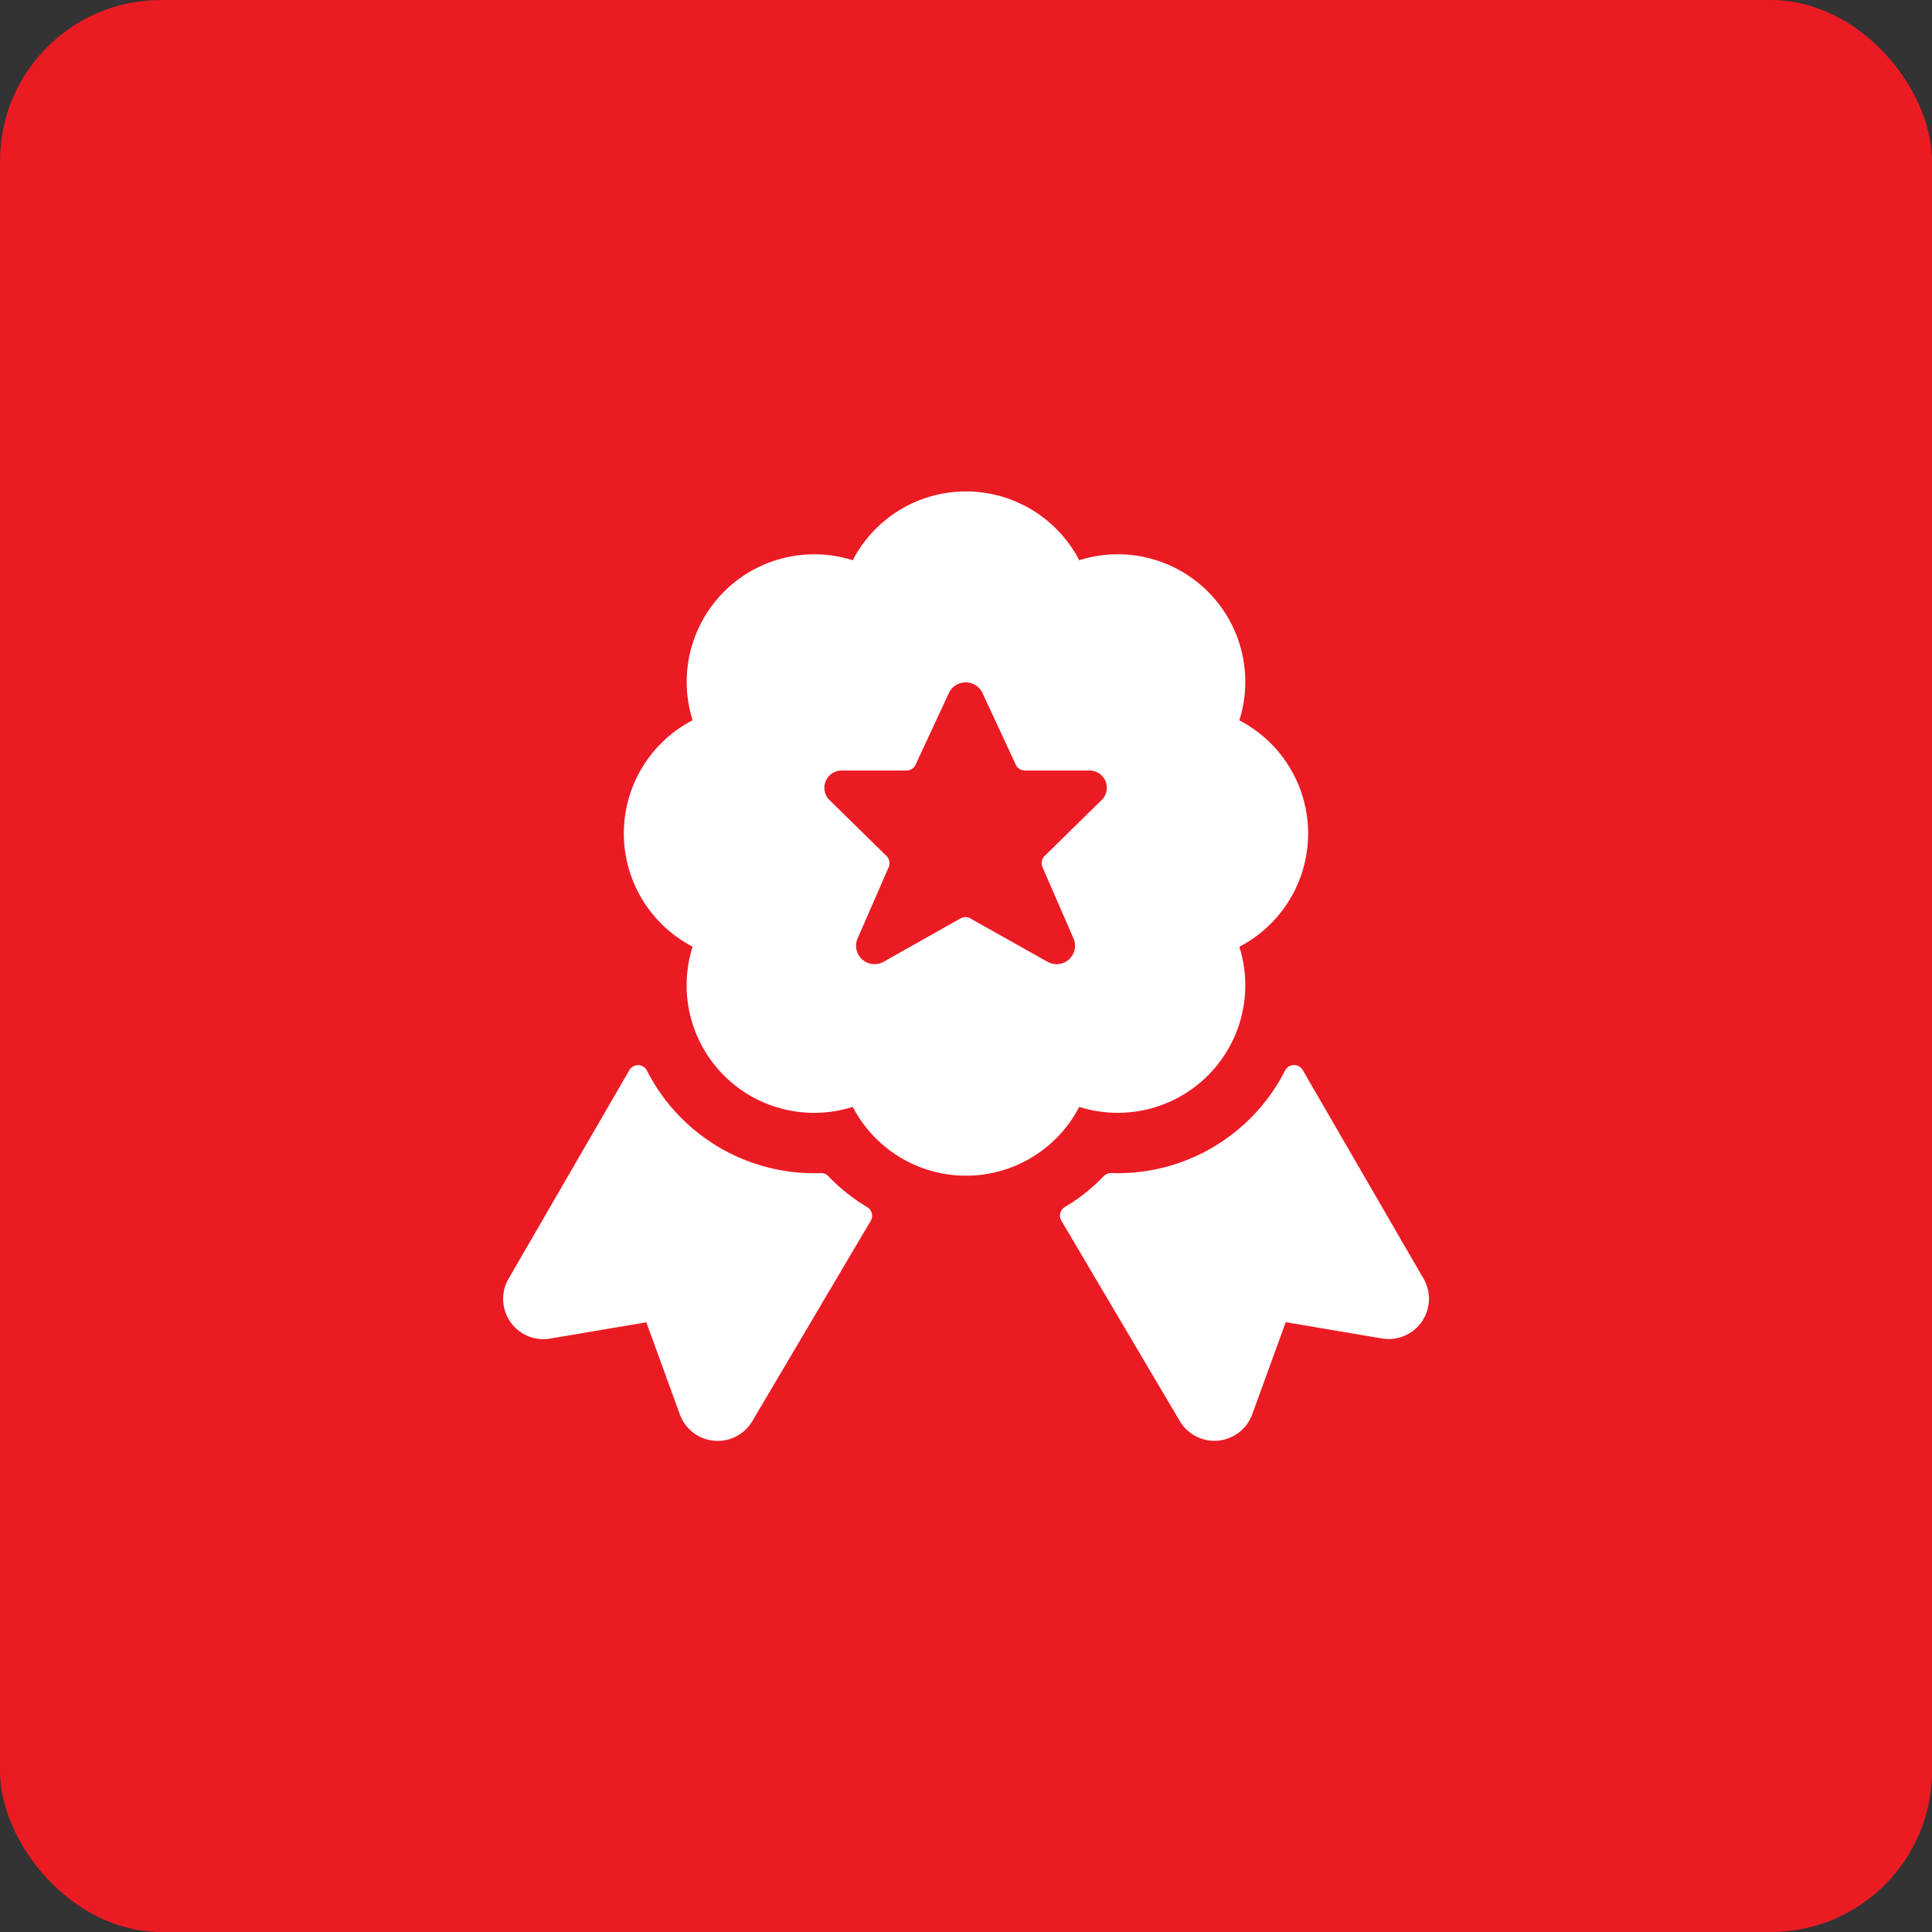
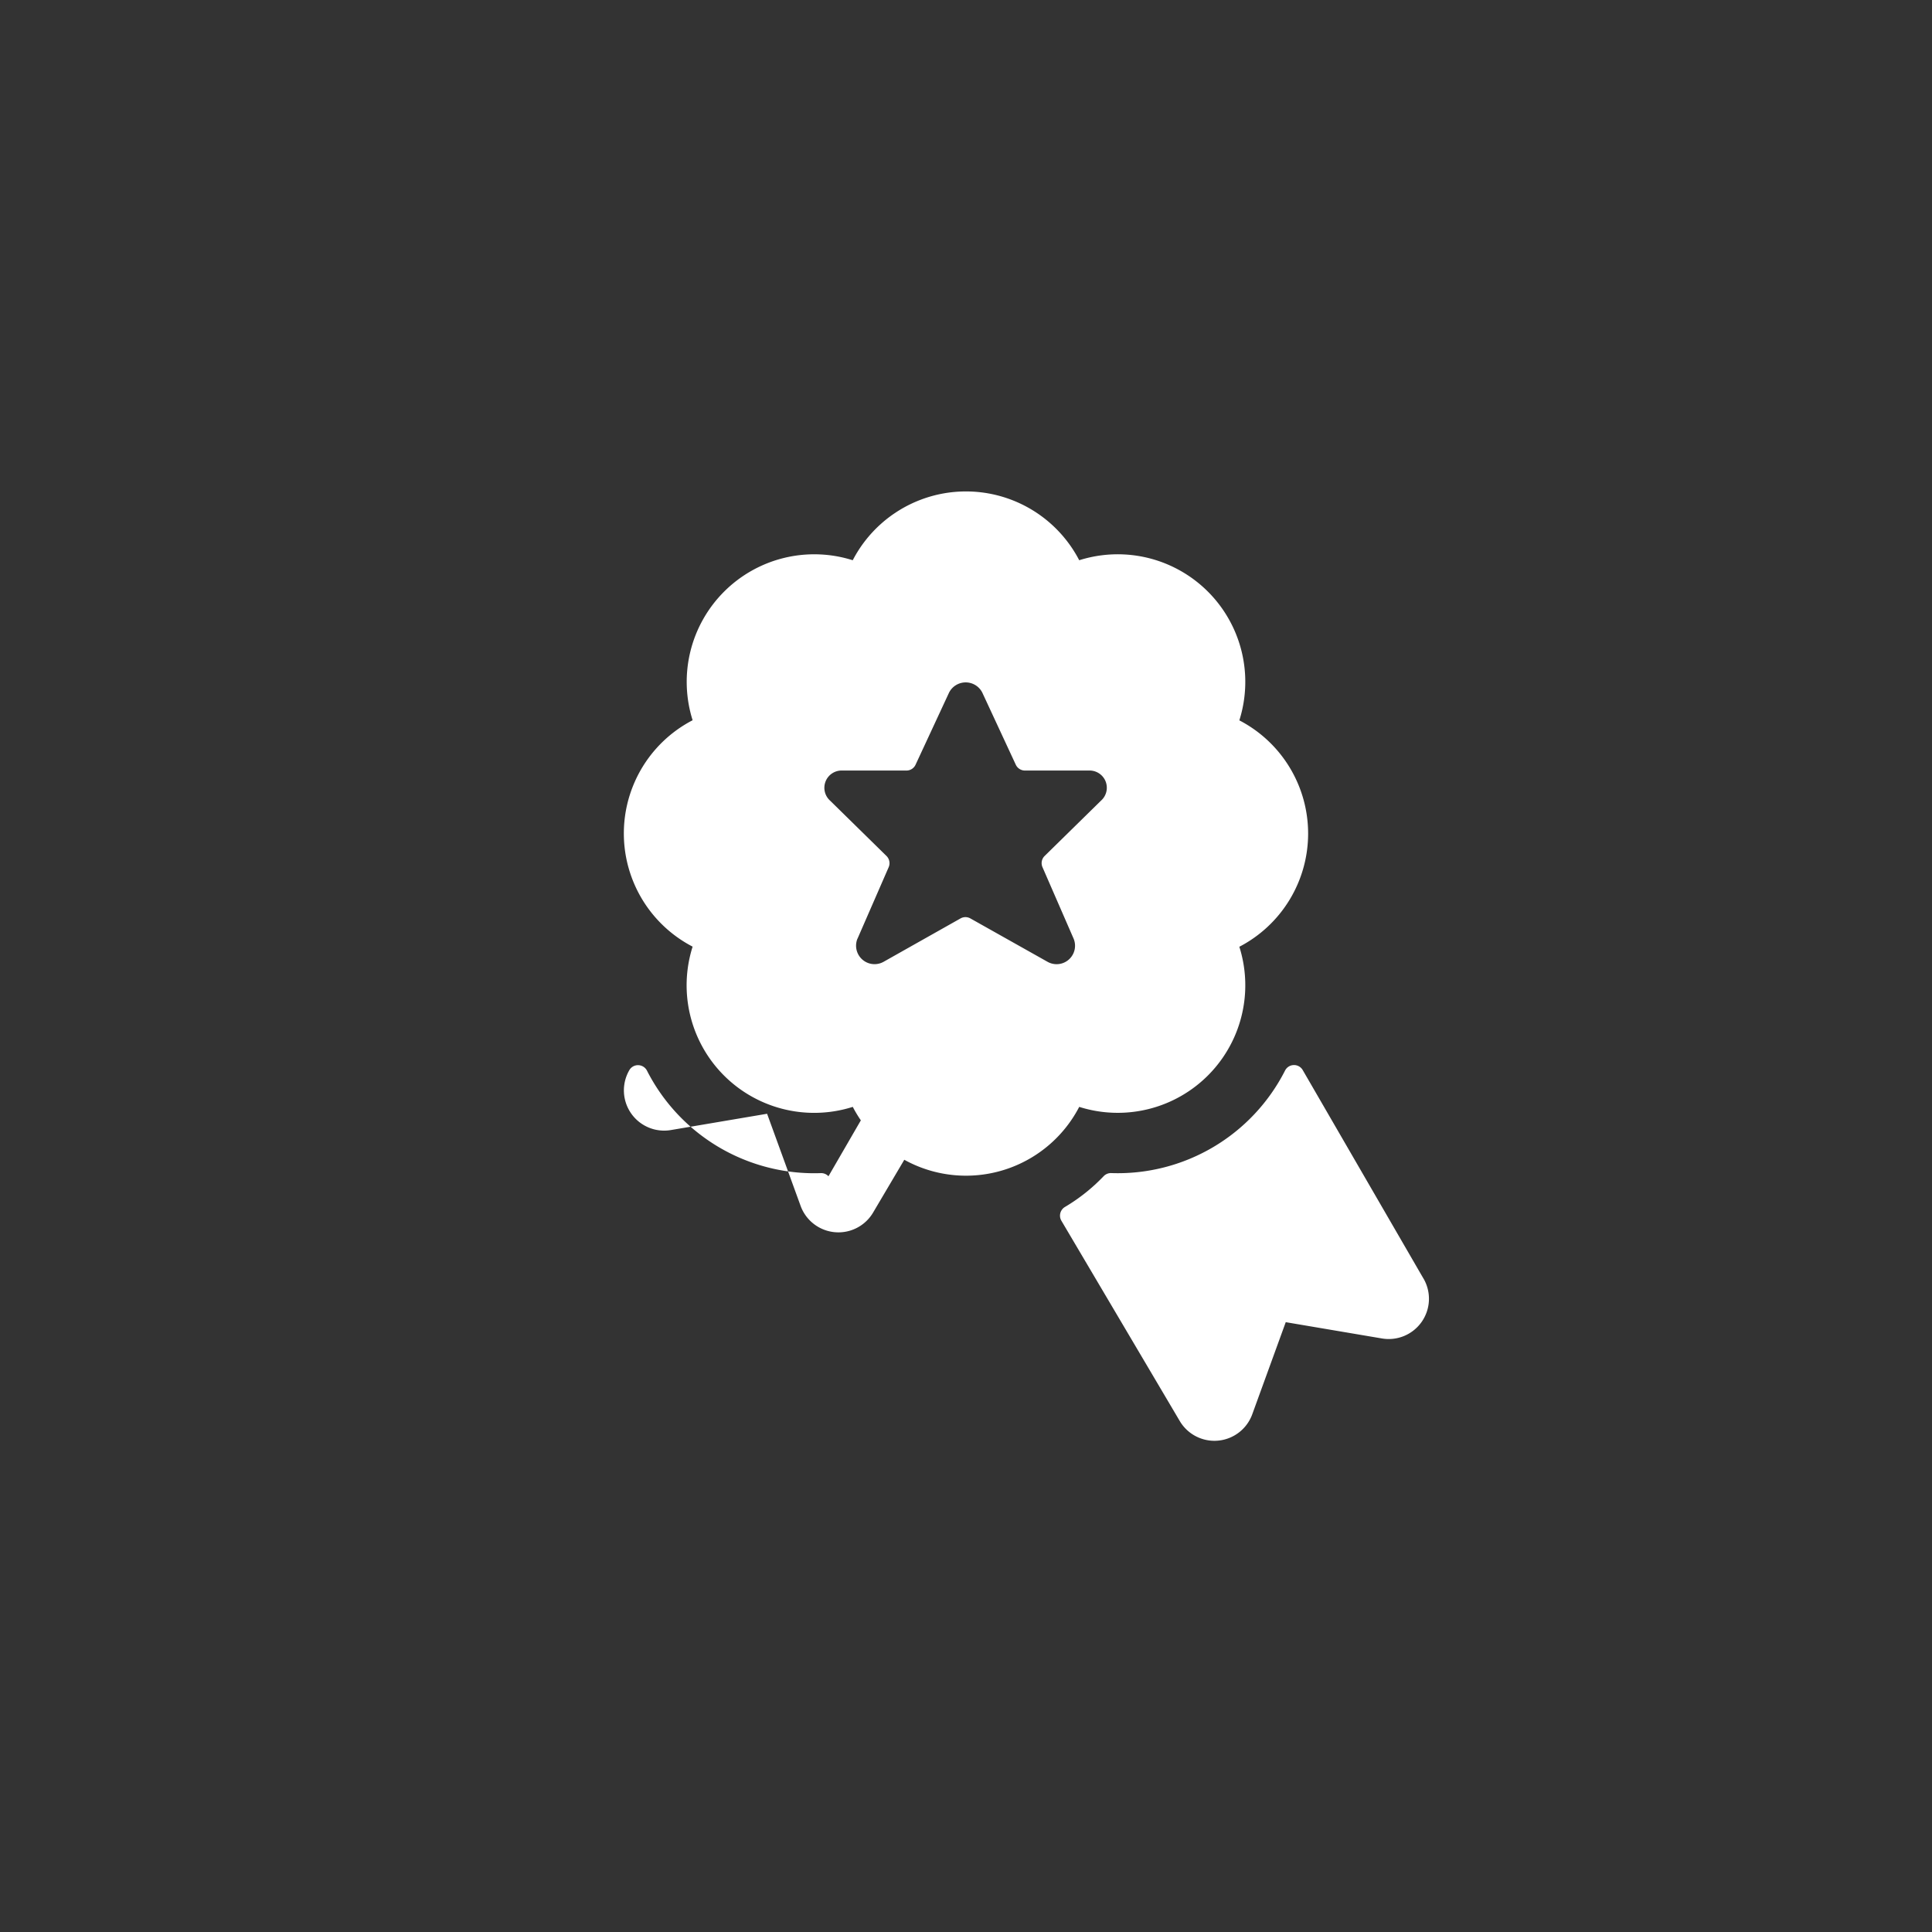
<svg xmlns="http://www.w3.org/2000/svg" fill="none" viewBox="0 0 48 48">
  <rect x="0" y="0" width="48" height="48" fill="#333333" stroke="none" />
-   <rect width="48" height="48" rx="4" fill="#EB1B24" />
-   <path d="M35.366 31.766l-3-5.18a.25.25 0 00-.223-.125.25.25 0 00-.216.136 4.662 4.662 0 01-4.317 2.548.25.25 0 00-.191.078 4.501 4.501 0 01-.963.765.251.251 0 00-.086.341l2.942 4.978a1.0 1 0 001.472.28 1 1 0 00.328-.45l.832-2.288 2.392.405a1 1 0 00.988-.417 1 1 0 00.043-1.071h-.001zM20.583 29.224a.248.248 0 00-.191-.078 4.665 4.665 0 01-4.318-2.546.25.25 0 00-.216-.136.247.247 0 00-.223.125l-3 5.181a1.0 1 0 001.032 1.487l2.391-.405.833 2.289a1 1 0 001.8.167l2.941-4.976a.251.251 0 00-.086-.341 4.554 4.554 0 01-.963-.767zM26.813 27.5a3.169 3.169 0 003.978-3.978A3.17 3.17 0 0032.5 20.709a3.169 3.169 0 00-1.709-2.812 3.169 3.169 0 00-3.978-3.978 3.17 3.17 0 00-5.627 0 3.168 3.168 0 00-3.196.78 3.169 3.169 0 00-.782 3.195 3.169 3.169 0 000 5.625 3.169 3.169 0 003.979 3.981 3.169 3.169 0 005.626 0zm-5.508-4.18l.774-1.775a.252.252 0 00-.054-.278l-1.4-1.374a.429.429 0 01-.113-.48.427.427 0 01.164-.2.427.427 0 01.249-.069h1.591a.249.249 0 00.231-.145l.833-1.793a.463.463 0 01.412-.252.462.462 0 01.412.252l.833 1.793a.252.252 0 00.227.145h1.591a.427.427 0 01.249.069.427.427 0 01.183.457.428.428 0 01-.133.222l-1.4 1.374a.249.249 0 00-.054.278l.773 1.775a.458.458 0 01-.652.574l-1.912-1.075a.248.248 0 00-.245 0l-1.907 1.075a.459.459 0 01-.532-.053.459.459 0 01-.121-.521z" fill="#fff" />
+   <path d="M35.366 31.766l-3-5.18a.25.25 0 00-.223-.125.25.25 0 00-.216.136 4.662 4.662 0 01-4.317 2.548.25.25 0 00-.191.078 4.501 4.501 0 01-.963.765.251.251 0 00-.086.341l2.942 4.978a1.0 1 0 001.472.28 1 1 0 00.328-.45l.832-2.288 2.392.405a1 1 0 00.988-.417 1 1 0 00.043-1.071h-.001zM20.583 29.224a.248.248 0 00-.191-.078 4.665 4.665 0 01-4.318-2.546.25.25 0 00-.216-.136.247.247 0 00-.223.125a1.0 1 0 001.032 1.487l2.391-.405.833 2.289a1 1 0 001.8.167l2.941-4.976a.251.251 0 00-.086-.341 4.554 4.554 0 01-.963-.767zM26.813 27.5a3.169 3.169 0 003.978-3.978A3.17 3.17 0 0032.5 20.709a3.169 3.169 0 00-1.709-2.812 3.169 3.169 0 00-3.978-3.978 3.17 3.17 0 00-5.627 0 3.168 3.168 0 00-3.196.78 3.169 3.169 0 00-.782 3.195 3.169 3.169 0 000 5.625 3.169 3.169 0 003.979 3.981 3.169 3.169 0 005.626 0zm-5.508-4.18l.774-1.775a.252.252 0 00-.054-.278l-1.4-1.374a.429.429 0 01-.113-.48.427.427 0 01.164-.2.427.427 0 01.249-.069h1.591a.249.249 0 00.231-.145l.833-1.793a.463.463 0 01.412-.252.462.462 0 01.412.252l.833 1.793a.252.252 0 00.227.145h1.591a.427.427 0 01.249.069.427.427 0 01.183.457.428.428 0 01-.133.222l-1.4 1.374a.249.249 0 00-.054.278l.773 1.775a.458.458 0 01-.652.574l-1.912-1.075a.248.248 0 00-.245 0l-1.907 1.075a.459.459 0 01-.532-.053.459.459 0 01-.121-.521z" fill="#fff" />
</svg>